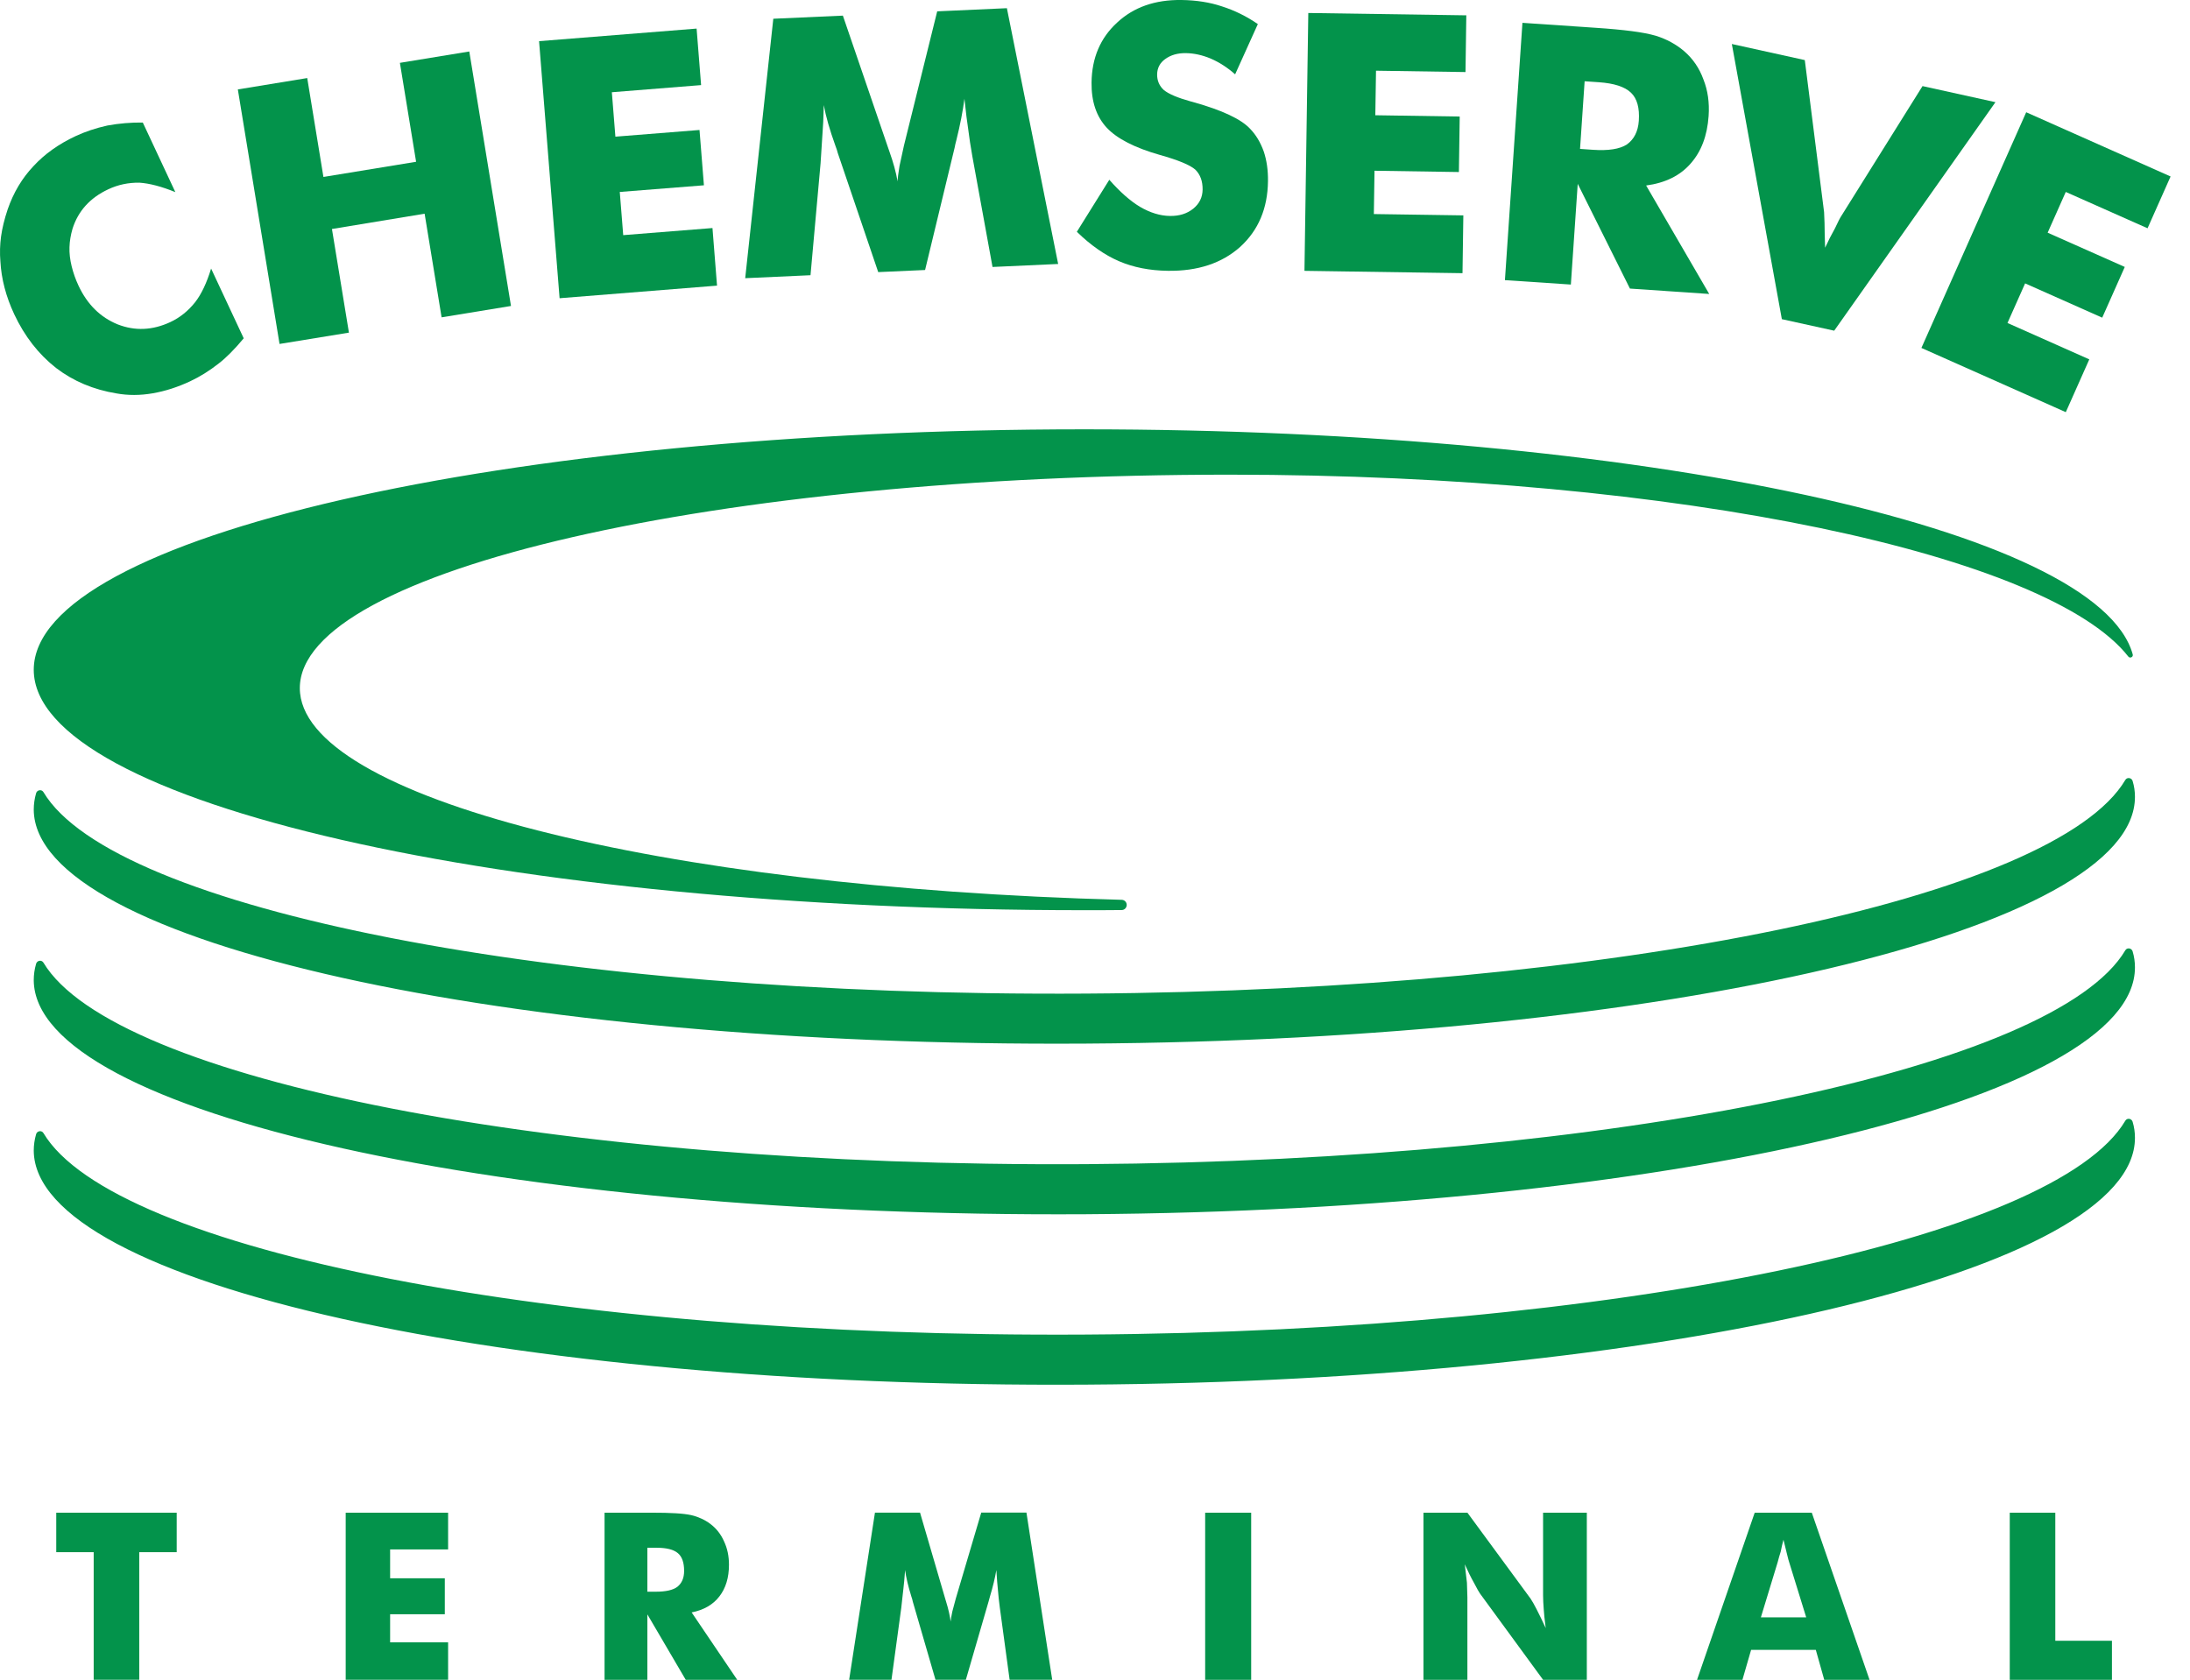
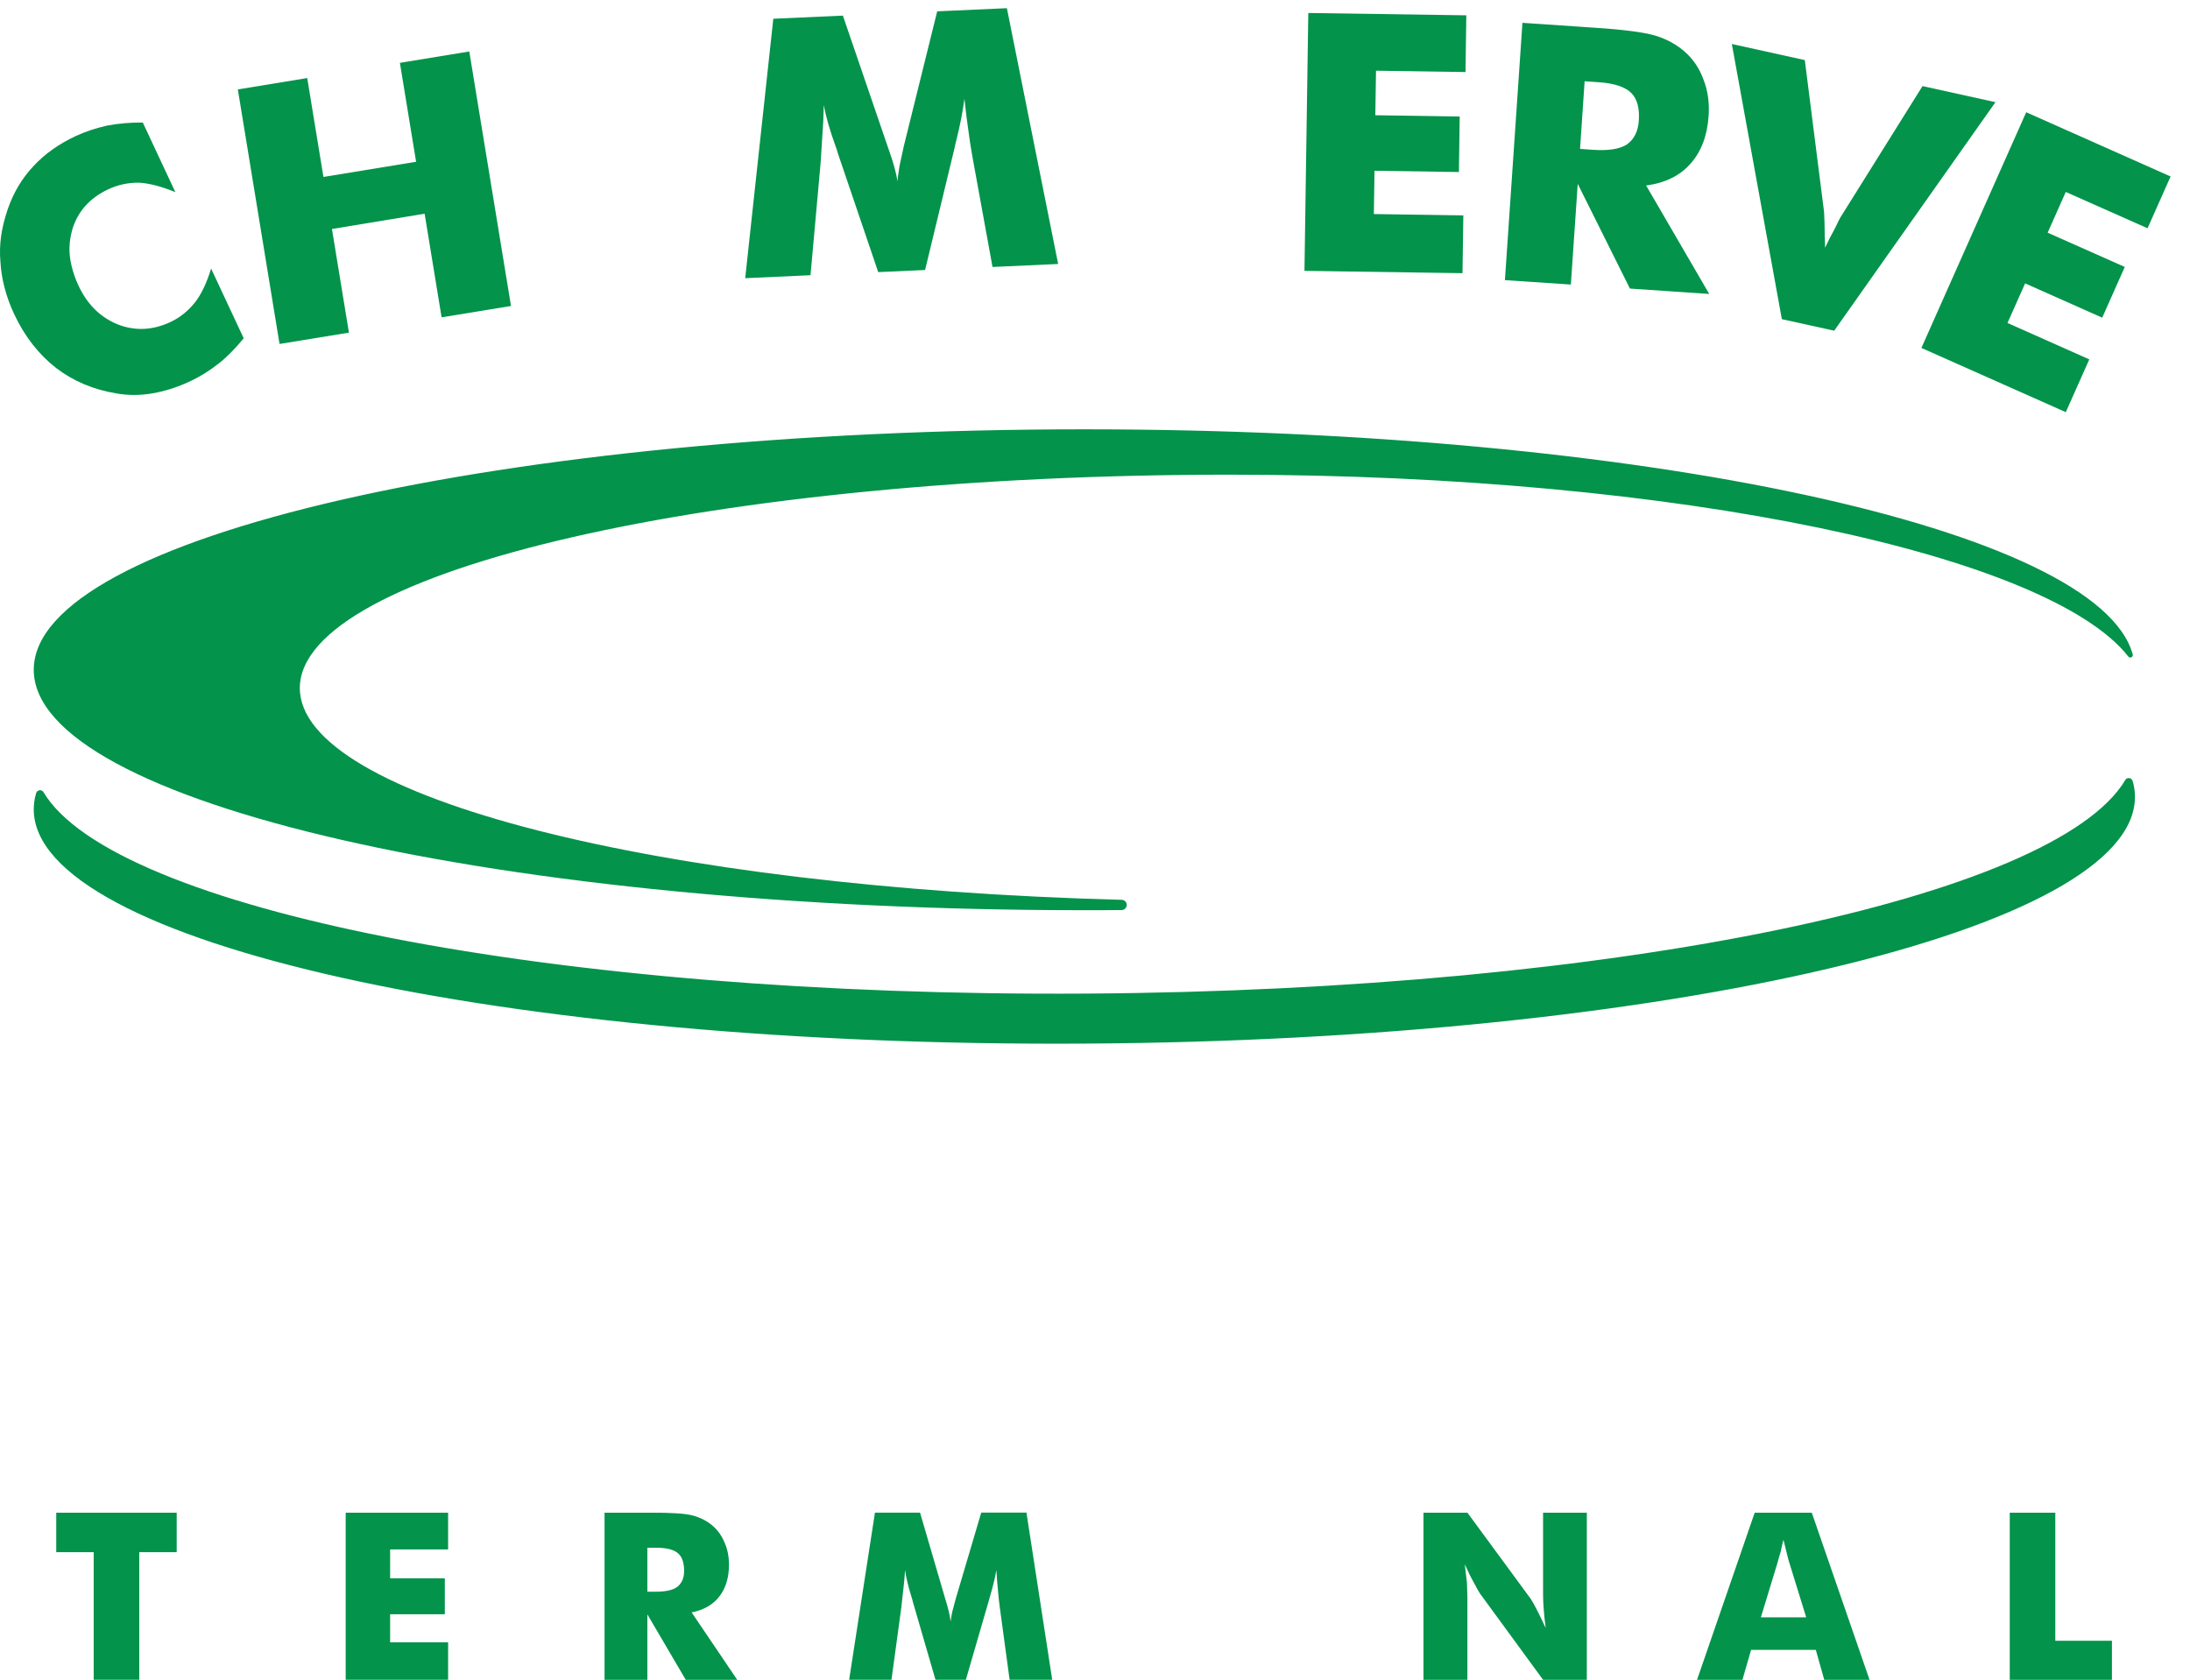
<svg xmlns="http://www.w3.org/2000/svg" width="73" height="56" viewBox="0 0 73 56" fill="none">
  <path d="M3.123 55.999V51.745H1.875V50.428H5.89V51.744H4.642V55.998H3.123V55.999Z" fill="#03934B" />
  <path d="M11.523 55.999V50.428H14.937V51.653H13.004V52.614H14.827V53.813H13.004V54.75H14.937V55.998H11.523V55.999Z" fill="#03934B" />
  <path d="M20.152 55.999V50.428H21.741C22.049 50.428 22.308 50.434 22.52 50.447C22.733 50.459 22.907 50.48 23.044 50.51C23.28 50.566 23.491 50.663 23.675 50.8C23.878 50.952 24.032 51.148 24.136 51.387C24.244 51.615 24.299 51.874 24.299 52.163C24.299 52.592 24.193 52.943 23.981 53.217C23.772 53.491 23.464 53.671 23.055 53.753L24.574 55.999H22.858L21.579 53.818V55.999H20.152ZM21.58 53.062H21.861C22.194 53.062 22.434 53.008 22.58 52.898C22.73 52.777 22.804 52.601 22.804 52.369C22.804 52.089 22.734 51.892 22.595 51.776C22.453 51.656 22.216 51.597 21.884 51.597H21.579V53.062H21.58Z" fill="#03934B" />
  <path d="M35.074 55.998H33.654L33.327 53.589C33.299 53.374 33.278 53.185 33.266 53.023C33.248 52.863 33.231 52.636 33.212 52.341C33.167 52.605 33.096 52.899 32.998 53.224C32.978 53.288 32.963 53.342 32.953 53.388L32.195 55.998H31.183L30.425 53.388C30.418 53.345 30.403 53.29 30.379 53.224C30.273 52.882 30.203 52.588 30.17 52.341C30.15 52.62 30.13 52.829 30.113 52.965C30.105 53.035 30.094 53.14 30.078 53.277C30.062 53.414 30.051 53.518 30.044 53.588L29.716 55.997H28.305L29.165 50.426H30.668L31.508 53.299C31.523 53.352 31.534 53.387 31.539 53.402C31.613 53.64 31.662 53.858 31.688 54.056C31.693 53.987 31.712 53.876 31.745 53.72C31.755 53.682 31.794 53.539 31.86 53.29L32.708 50.425H34.215L35.074 55.998Z" fill="#03934B" />
-   <path d="M40.172 55.999V50.428H41.706V55.999H40.172Z" fill="#03934B" />
  <path d="M47.449 55.999V50.428H48.914L51.019 53.293C51.072 53.371 51.139 53.49 51.22 53.647C51.324 53.85 51.425 54.06 51.524 54.275C51.486 53.983 51.465 53.778 51.459 53.662C51.444 53.48 51.436 53.318 51.436 53.178V50.428H52.894V55.999H51.436L49.332 53.122C49.302 53.082 49.235 52.963 49.131 52.764C49.039 52.602 48.938 52.397 48.826 52.148C48.851 52.347 48.876 52.552 48.898 52.764C48.908 53.003 48.913 53.164 48.913 53.248V56H47.449V55.999Z" fill="#03934B" />
  <path d="M56.568 55.999L58.49 50.428H60.393L62.318 55.999H60.808L60.527 55.001H58.37L58.081 55.999H56.568ZM58.696 53.917H60.207L59.639 52.079C59.626 52.047 59.603 51.956 59.566 51.806C59.523 51.63 59.484 51.473 59.449 51.33C59.414 51.46 59.383 51.59 59.358 51.723C59.318 51.85 59.283 51.969 59.255 52.081L58.696 53.917Z" fill="#03934B" />
  <path d="M66.992 55.999V50.428H68.51V54.697H70.398V55.999H66.992Z" fill="#03934B" />
  <path d="M36.143 30.343C36.561 30.343 36.978 30.343 37.391 30.338C37.482 30.337 37.554 30.263 37.557 30.172C37.557 30.171 37.557 30.17 37.557 30.168C37.558 30.076 37.486 30 37.393 29.997C21.971 29.591 9.994 26.581 9.994 22.939C9.994 19.014 23.868 15.824 40.986 15.824C56.129 15.824 68.328 18.542 70.944 21.888C71 21.959 71.115 21.903 71.091 21.816C69.941 17.632 54.735 14.312 36.144 14.312C16.807 14.312 1.125 17.905 1.125 22.327C1.124 26.759 16.807 30.343 36.143 30.343Z" fill="#03934B" />
  <path d="M36.199 34.79C55.537 34.674 71.187 30.988 71.165 26.558C71.165 26.384 71.14 26.211 71.088 26.037C71.056 25.925 70.903 25.9 70.844 26.001C68.518 29.922 53.9 33.016 36.199 33.123C18.456 33.236 3.781 30.312 1.448 26.406C1.388 26.305 1.235 26.33 1.203 26.444C1.151 26.625 1.125 26.806 1.125 26.993C1.156 31.422 16.854 34.914 36.199 34.79Z" fill="#03934B" />
-   <path d="M70.844 31.68C68.518 35.6 53.9 38.695 36.199 38.809C18.455 38.915 3.787 35.991 1.448 32.091C1.386 31.99 1.235 32.016 1.203 32.13C1.15 32.311 1.125 32.494 1.125 32.679C1.156 37.102 16.854 40.594 36.199 40.478C55.537 40.354 71.187 36.668 71.165 32.245C71.165 32.066 71.14 31.891 71.088 31.717C71.055 31.604 70.903 31.578 70.844 31.68Z" fill="#03934B" />
-   <path d="M70.844 37.361C68.518 41.289 53.9 44.383 36.199 44.49C18.456 44.603 3.781 41.679 1.448 37.773C1.388 37.672 1.235 37.697 1.203 37.811C1.151 37.992 1.125 38.173 1.125 38.36C1.156 42.791 16.854 46.283 36.199 46.159C55.537 46.042 71.187 42.357 71.165 37.926C71.165 37.747 71.14 37.572 71.088 37.398C71.055 37.283 70.903 37.26 70.844 37.361Z" fill="#03934B" />
  <path d="M4.76 4.085L5.845 6.405C5.386 6.217 4.986 6.113 4.647 6.09C4.278 6.085 3.932 6.158 3.61 6.31C3.003 6.593 2.606 7.032 2.417 7.626C2.356 7.837 2.322 8.041 2.316 8.241C2.309 8.441 2.334 8.653 2.388 8.875C2.443 9.098 2.519 9.314 2.617 9.523C2.909 10.147 3.343 10.577 3.921 10.813C4.499 11.039 5.085 11.014 5.68 10.736C5.999 10.587 6.275 10.364 6.509 10.069C6.714 9.804 6.89 9.433 7.037 8.953L8.124 11.278C7.817 11.647 7.539 11.926 7.292 12.116C6.985 12.358 6.668 12.557 6.338 12.711C5.919 12.907 5.502 13.041 5.086 13.112C4.67 13.184 4.268 13.185 3.882 13.115C3.117 12.99 2.444 12.707 1.869 12.267C1.283 11.807 0.818 11.209 0.474 10.475C0.199 9.887 0.045 9.299 0.013 8.714C-0.01 8.435 -0.002 8.159 0.035 7.884C0.073 7.609 0.146 7.307 0.256 6.979C0.449 6.421 0.734 5.942 1.113 5.541C1.485 5.137 1.953 4.803 2.517 4.539C2.839 4.388 3.195 4.27 3.582 4.184C3.972 4.113 4.365 4.08 4.76 4.085Z" fill="#03934B" />
  <path d="M9.318 11.466L7.928 2.981L10.241 2.602L10.781 5.899L13.87 5.393L13.33 2.095L15.643 1.716L17.033 10.2L14.72 10.579L14.154 7.124L11.065 7.634L11.631 11.089L9.318 11.466Z" fill="#03934B" />
-   <path d="M18.653 9.942L17.969 1.372L23.22 0.953L23.37 2.837L20.395 3.075L20.513 4.556L23.317 4.333L23.464 6.177L20.659 6.399L20.774 7.839L23.749 7.602L23.901 9.522L18.653 9.942Z" fill="#03934B" />
  <path d="M35.272 8.8L33.084 8.9L32.411 5.209C32.352 4.878 32.309 4.589 32.278 4.339C32.239 4.094 32.196 3.745 32.148 3.293C32.095 3.703 32.006 4.162 31.88 4.668C31.852 4.767 31.834 4.853 31.821 4.923L30.836 9.001L29.274 9.071L27.925 5.099C27.91 5.033 27.883 4.951 27.844 4.851C27.657 4.33 27.528 3.882 27.46 3.504C27.449 3.937 27.434 4.258 27.415 4.471C27.409 4.581 27.398 4.742 27.384 4.954C27.37 5.167 27.36 5.328 27.353 5.438L27.017 9.175L24.84 9.274L25.777 0.625L28.096 0.521L29.592 4.892C29.619 4.973 29.637 5.026 29.646 5.048C29.776 5.411 29.867 5.743 29.92 6.047C29.922 5.942 29.945 5.768 29.985 5.527C29.997 5.468 30.046 5.244 30.131 4.856L31.24 0.378L33.563 0.273L35.272 8.8Z" fill="#03934B" />
-   <path d="M36.977 5.993C37.332 6.397 37.672 6.697 37.997 6.893C38.339 7.093 38.674 7.196 39.003 7.199C39.311 7.203 39.568 7.123 39.774 6.957C39.979 6.791 40.084 6.579 40.087 6.32C40.09 6.039 40.009 5.817 39.843 5.654C39.665 5.499 39.27 5.335 38.659 5.164C37.825 4.926 37.237 4.625 36.894 4.26C36.546 3.887 36.377 3.385 36.385 2.751C36.395 1.928 36.68 1.263 37.237 0.753C37.787 0.24 38.502 -0.012 39.383 0C39.879 0.007 40.328 0.077 40.729 0.212C41.152 0.347 41.552 0.543 41.928 0.803L41.171 2.478C40.916 2.252 40.644 2.077 40.355 1.952C40.075 1.835 39.8 1.775 39.53 1.771C39.256 1.767 39.026 1.833 38.841 1.968C38.664 2.095 38.574 2.266 38.571 2.481C38.569 2.688 38.643 2.862 38.794 3.001C38.953 3.132 39.253 3.26 39.693 3.382C39.708 3.387 39.723 3.39 39.734 3.392C39.745 3.395 39.763 3.399 39.786 3.407C40.738 3.674 41.366 3.969 41.666 4.289C41.863 4.491 42.016 4.745 42.126 5.053C42.223 5.344 42.271 5.673 42.266 6.04C42.255 6.949 41.946 7.678 41.339 8.231C40.729 8.775 39.927 9.041 38.933 9.028C38.321 9.02 37.779 8.913 37.301 8.708C36.824 8.502 36.356 8.176 35.895 7.727L36.977 5.993Z" fill="#03934B" />
  <path d="M43.482 9.029L43.61 0.433L48.877 0.511L48.85 2.402L45.867 2.357L45.844 3.842L48.657 3.885L48.63 5.735L45.817 5.692L45.795 7.136L48.778 7.18L48.75 9.107L43.482 9.029Z" fill="#03934B" />
  <path d="M50.164 9.339L50.748 0.761L53.195 0.927C53.669 0.958 54.067 0.996 54.392 1.038C54.718 1.08 54.984 1.131 55.193 1.192C55.55 1.303 55.864 1.473 56.135 1.703C56.431 1.958 56.648 2.276 56.783 2.654C56.927 3.016 56.984 3.421 56.954 3.865C56.909 4.525 56.708 5.055 56.352 5.455C56.003 5.855 55.509 6.099 54.871 6.184L56.974 9.8L54.331 9.62L52.591 6.129L52.362 9.486L50.164 9.339ZM52.668 4.964L53.102 4.994C53.614 5.029 53.989 4.97 54.226 4.818C54.47 4.645 54.602 4.381 54.627 4.028C54.656 3.598 54.57 3.285 54.367 3.091C54.161 2.892 53.802 2.776 53.29 2.741L52.821 2.709L52.668 4.964Z" fill="#03934B" />
  <path d="M59.395 10.64L57.728 1.467L60.16 2.003L60.803 7.072C60.807 7.18 60.812 7.304 60.818 7.442C60.82 7.65 60.825 7.923 60.837 8.258C60.937 8.039 61.047 7.823 61.167 7.609C61.267 7.394 61.337 7.258 61.378 7.198L64.084 2.87L66.515 3.406L61.14 11.024L59.395 10.64Z" fill="#03934B" />
  <path d="M64.047 11.599L67.54 3.742L72.353 5.883L71.585 7.61L68.859 6.399L68.255 7.757L70.826 8.899L70.074 10.59L67.504 9.447L66.916 10.767L69.643 11.98L68.86 13.74L64.047 11.599Z" fill="#03934B" />
</svg>